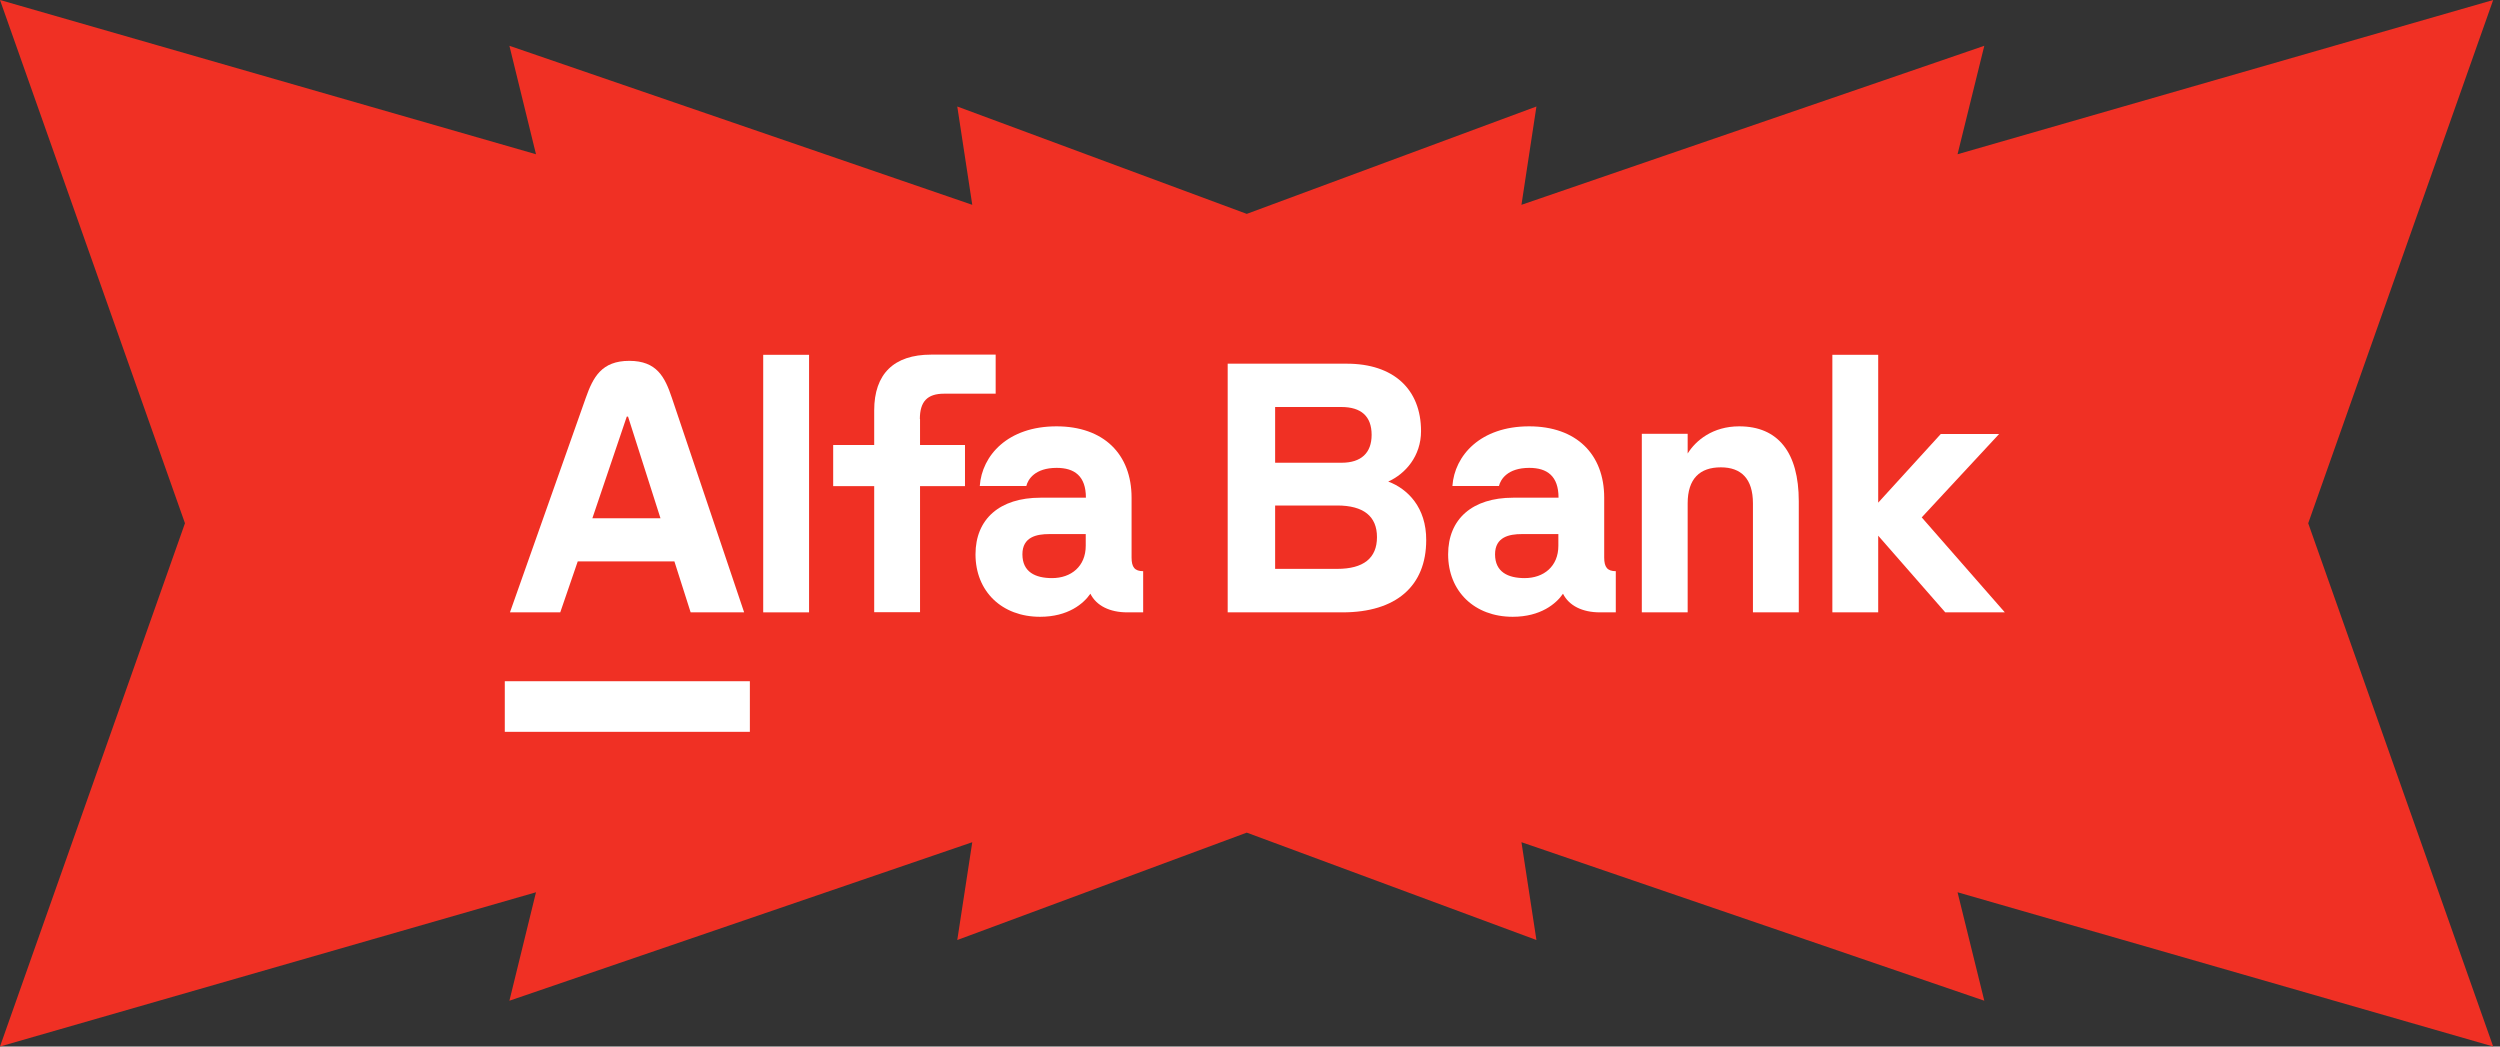
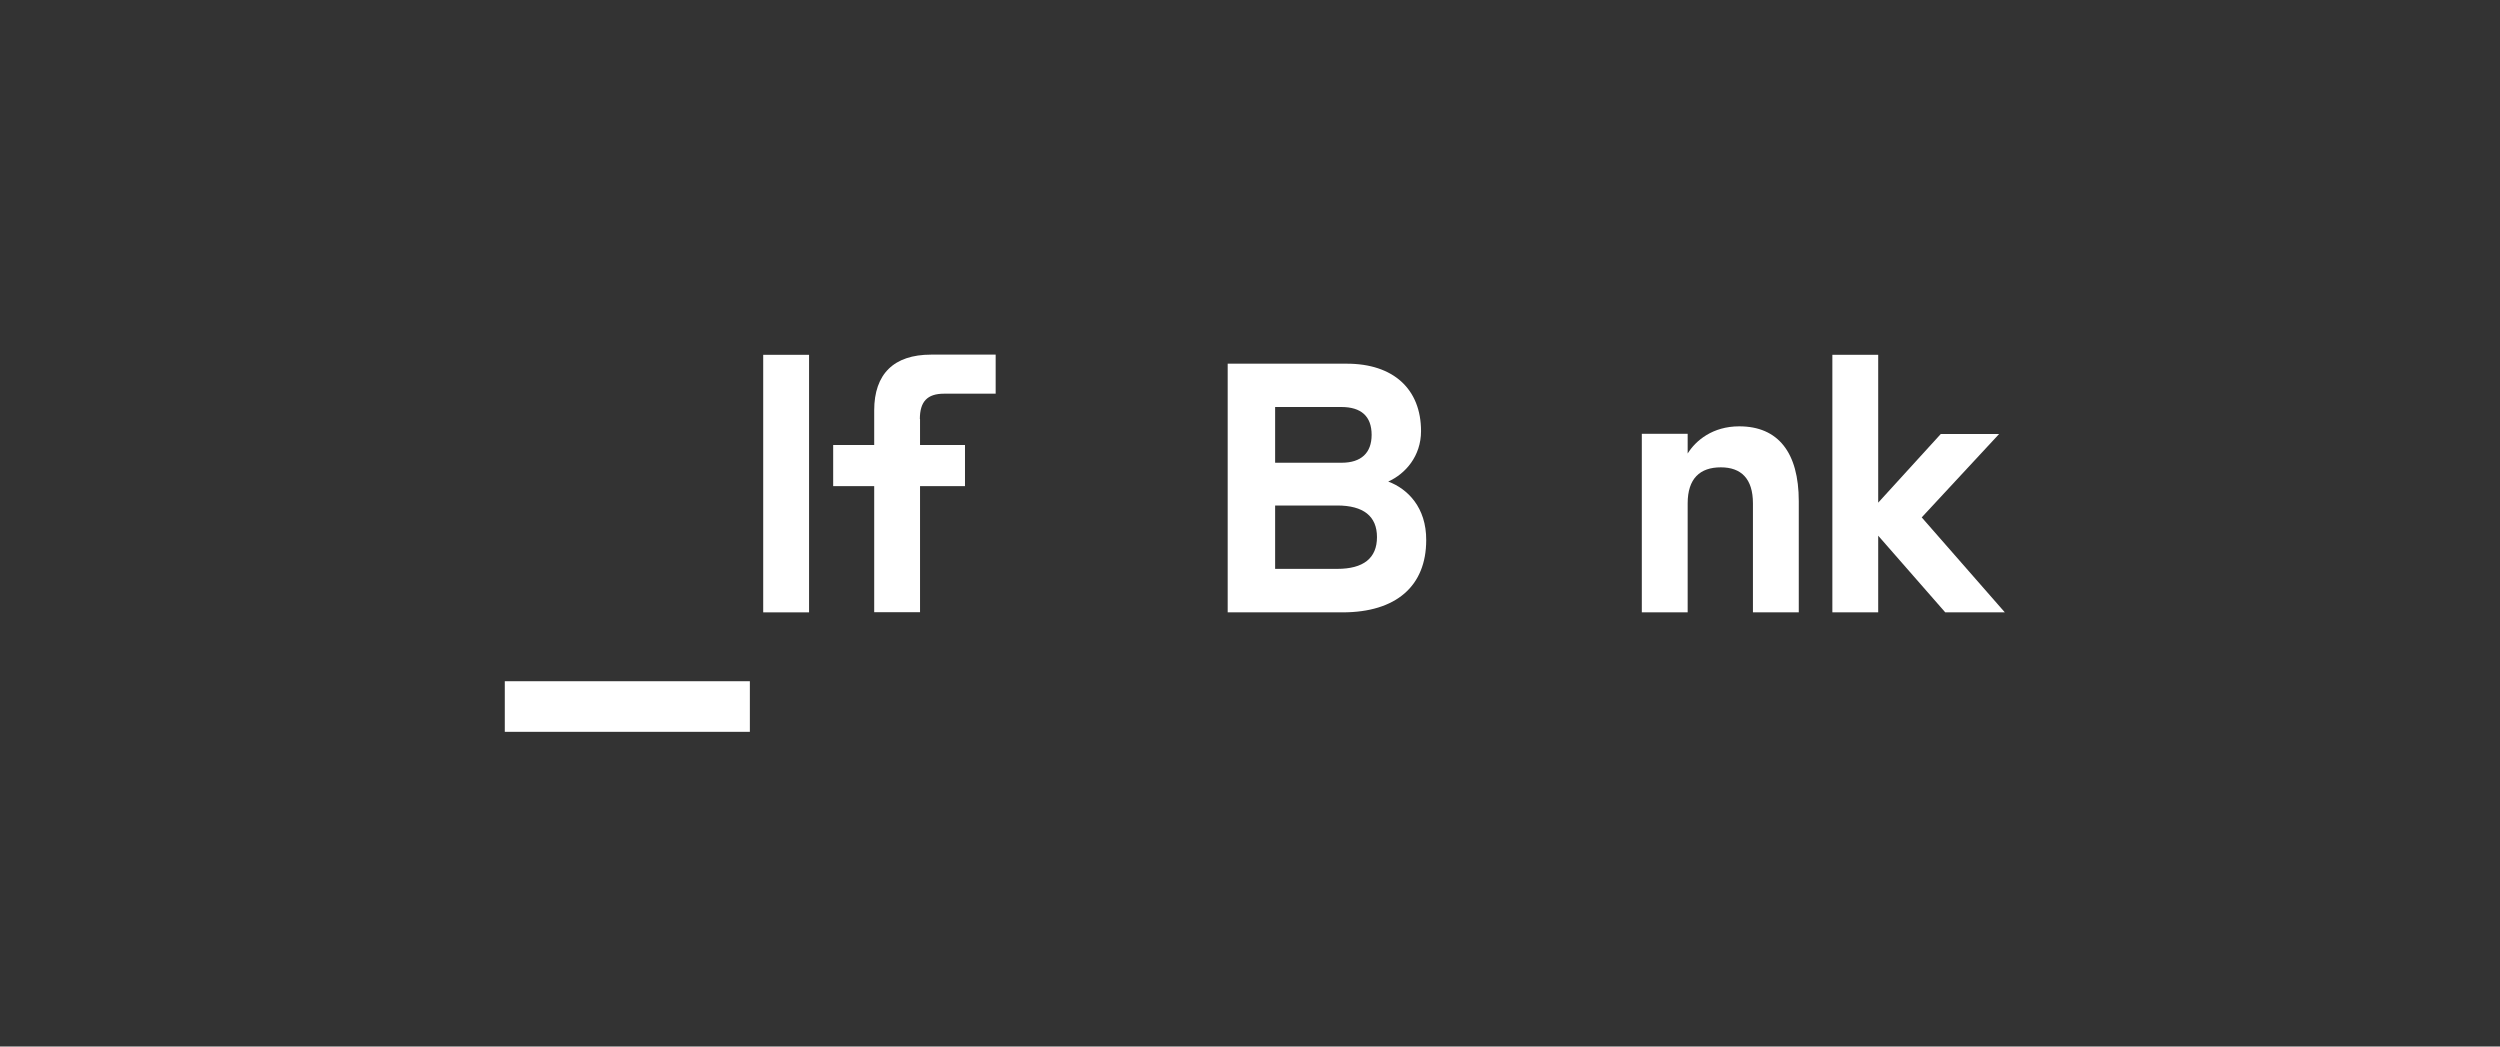
<svg xmlns="http://www.w3.org/2000/svg" width="215" height="90" viewBox="0 0 215 90" fill="none">
  <rect x="0" y="0" width="215" height="90" fill="#333333" stroke="none" />
-   <path d="M168.349 13.265L170.65 3.938L130.845 17.615L132.133 9.159L107.222 18.394L82.326 9.159L83.615 17.615L43.809 3.938L46.095 13.265L0 0L15.907 45L0 90L46.095 76.735L43.809 86.062L83.615 72.43L82.326 80.841L107.222 71.606L132.133 80.841L130.845 72.43L170.65 86.062L168.349 76.735L214.413 90L198.506 45L214.413 0L168.349 13.265Z" fill="#F03024" />
  <path d="M165.268 44.496L171.925 37.322H166.909L161.525 43.229V30.514H157.583V52.663H161.525V46.069L167.293 52.663H172.416L165.268 44.496Z" fill="white" />
  <path d="M149.572 36.665C147.302 36.665 145.844 37.871 145.139 39.001V37.306H141.196V52.663H145.139V43.29C145.139 41.168 146.182 40.191 147.992 40.191C149.74 40.191 150.753 41.168 150.753 43.29V52.663H154.695V43.107C154.695 38.909 152.916 36.665 149.572 36.665Z" fill="white" />
  <path d="M79.108 36.04C79.108 34.544 79.737 33.857 81.194 33.857H85.627V30.498H80.074C76.868 30.498 75.181 32.162 75.181 35.292V38.268H71.653V41.81H75.181V52.648H79.123V41.81H82.989V38.268H79.123V36.04H79.108Z" fill="white" />
  <path d="M69.579 30.514H65.636V52.663H69.579V30.514Z" fill="white" />
-   <path d="M57.784 34.223C57.186 32.437 56.495 31.033 54.118 31.033C51.74 31.033 51.004 32.437 50.375 34.223C43.856 52.663 43.856 52.663 43.856 52.663H48.182L49.685 48.282H57.999L59.395 52.663H63.996C63.996 52.663 63.996 52.663 57.784 34.223ZM50.943 44.573L53.903 35.826H54.011L56.802 44.573H50.943Z" fill="white" />
-   <path d="M137.961 47.946V42.802C137.961 39.047 135.553 36.665 131.503 36.665C127.316 36.665 125.092 39.169 124.907 41.794H128.911C129.049 41.229 129.647 40.237 131.519 40.237C133.053 40.237 134.034 40.939 134.034 42.802H130.123C126.625 42.802 124.539 44.633 124.539 47.671C124.539 50.861 126.81 53.044 130.092 53.044C132.5 53.044 133.835 51.915 134.418 51.06C134.939 52.098 136.09 52.663 137.593 52.663H138.958V49.121C138.237 49.121 137.961 48.785 137.961 47.946ZM134.019 46.938C134.019 48.709 132.761 49.717 131.12 49.717C129.693 49.717 128.574 49.197 128.574 47.671C128.574 46.175 129.801 45.931 130.874 45.931H134.019V46.938Z" fill="white" />
-   <path d="M97.315 47.946V42.802C97.315 39.047 94.907 36.665 90.857 36.665C86.669 36.665 84.445 39.169 84.261 41.794H88.265C88.403 41.229 89.001 40.237 90.872 40.237C92.406 40.237 93.388 40.939 93.388 42.802H89.477C85.979 42.802 83.893 44.633 83.893 47.671C83.893 50.861 86.163 53.044 89.446 53.044C91.854 53.044 93.189 51.915 93.772 51.06C94.293 52.098 95.444 52.663 96.947 52.663H98.312V49.121C97.591 49.121 97.315 48.785 97.315 47.946ZM93.373 46.938C93.373 48.709 92.115 49.717 90.474 49.717C89.047 49.717 87.927 49.197 87.927 47.671C87.927 46.175 89.154 45.931 90.228 45.931H93.373V46.938Z" fill="white" />
  <path d="M119.387 41.413C120.859 40.756 122.209 39.23 122.209 37.078C122.209 33.46 119.831 31.277 115.828 31.277H105.581V52.663H115.46C120.061 52.663 122.654 50.404 122.654 46.45C122.669 43.641 121.058 42.038 119.387 41.413ZM109.661 35.002H115.352C117.055 35.002 117.96 35.795 117.96 37.398C117.96 38.955 117.055 39.795 115.383 39.795H109.661V35.002ZM114.999 48.923H109.661V43.473H114.999C117.27 43.473 118.42 44.404 118.42 46.191C118.42 48.007 117.254 48.923 114.999 48.923Z" fill="white" />
  <path d="M64.488 58.585H43.412V62.937H64.488V58.585Z" fill="white" />
</svg>